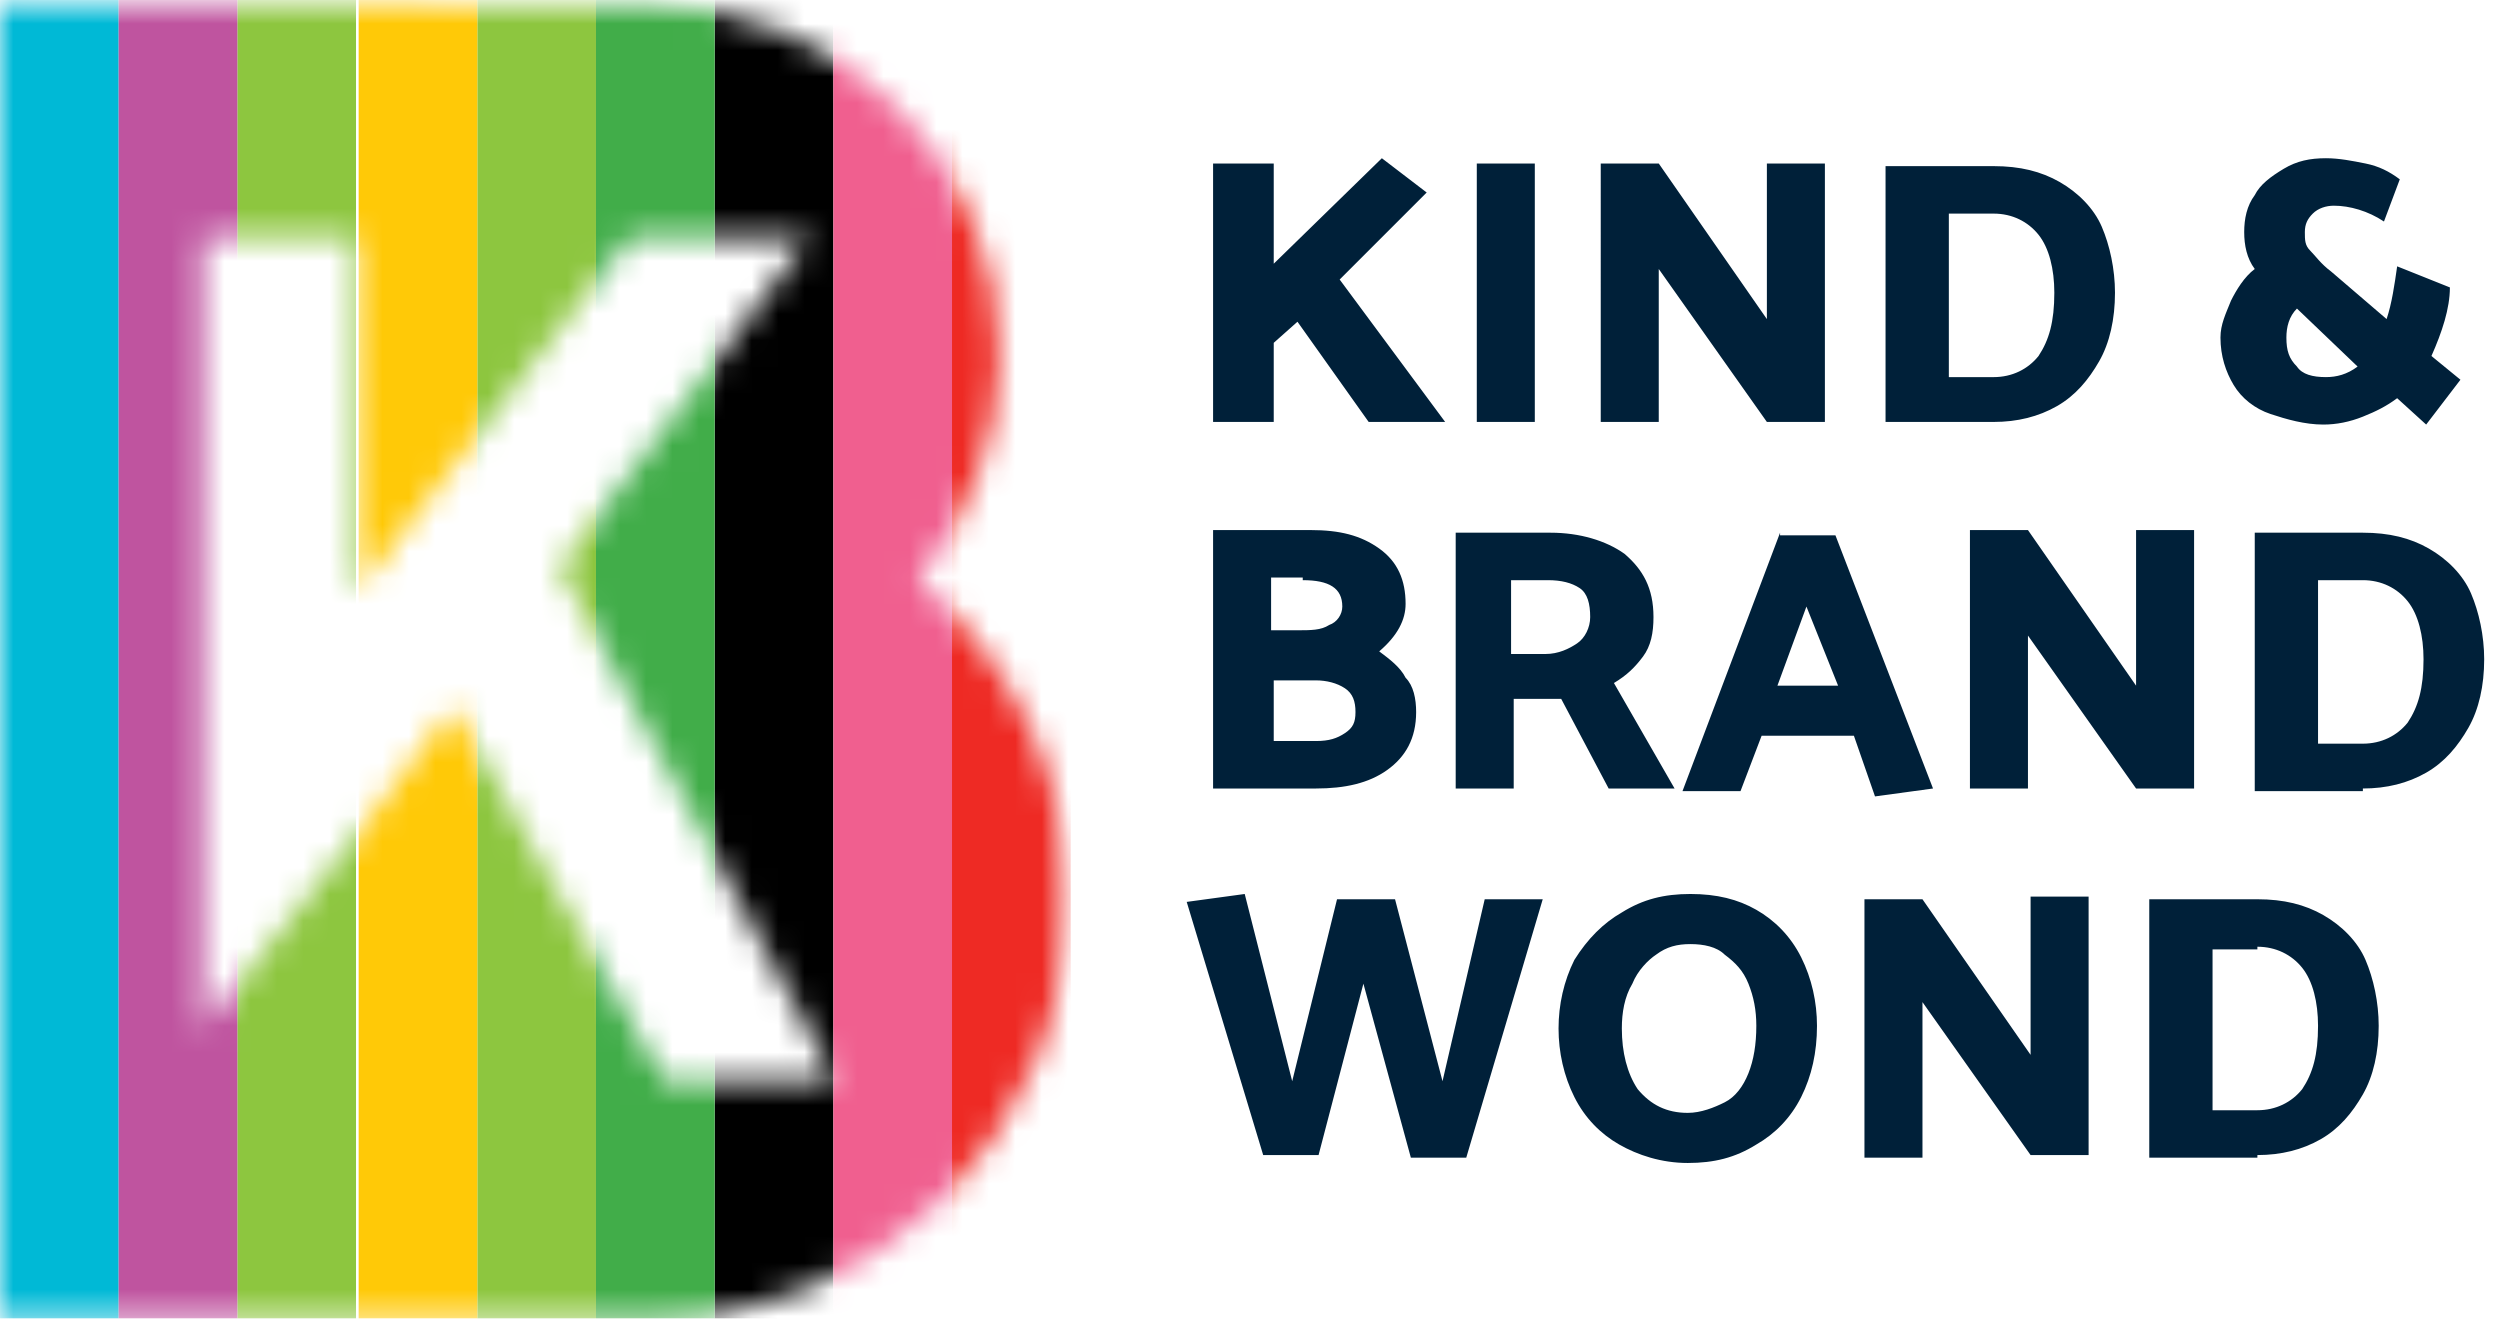
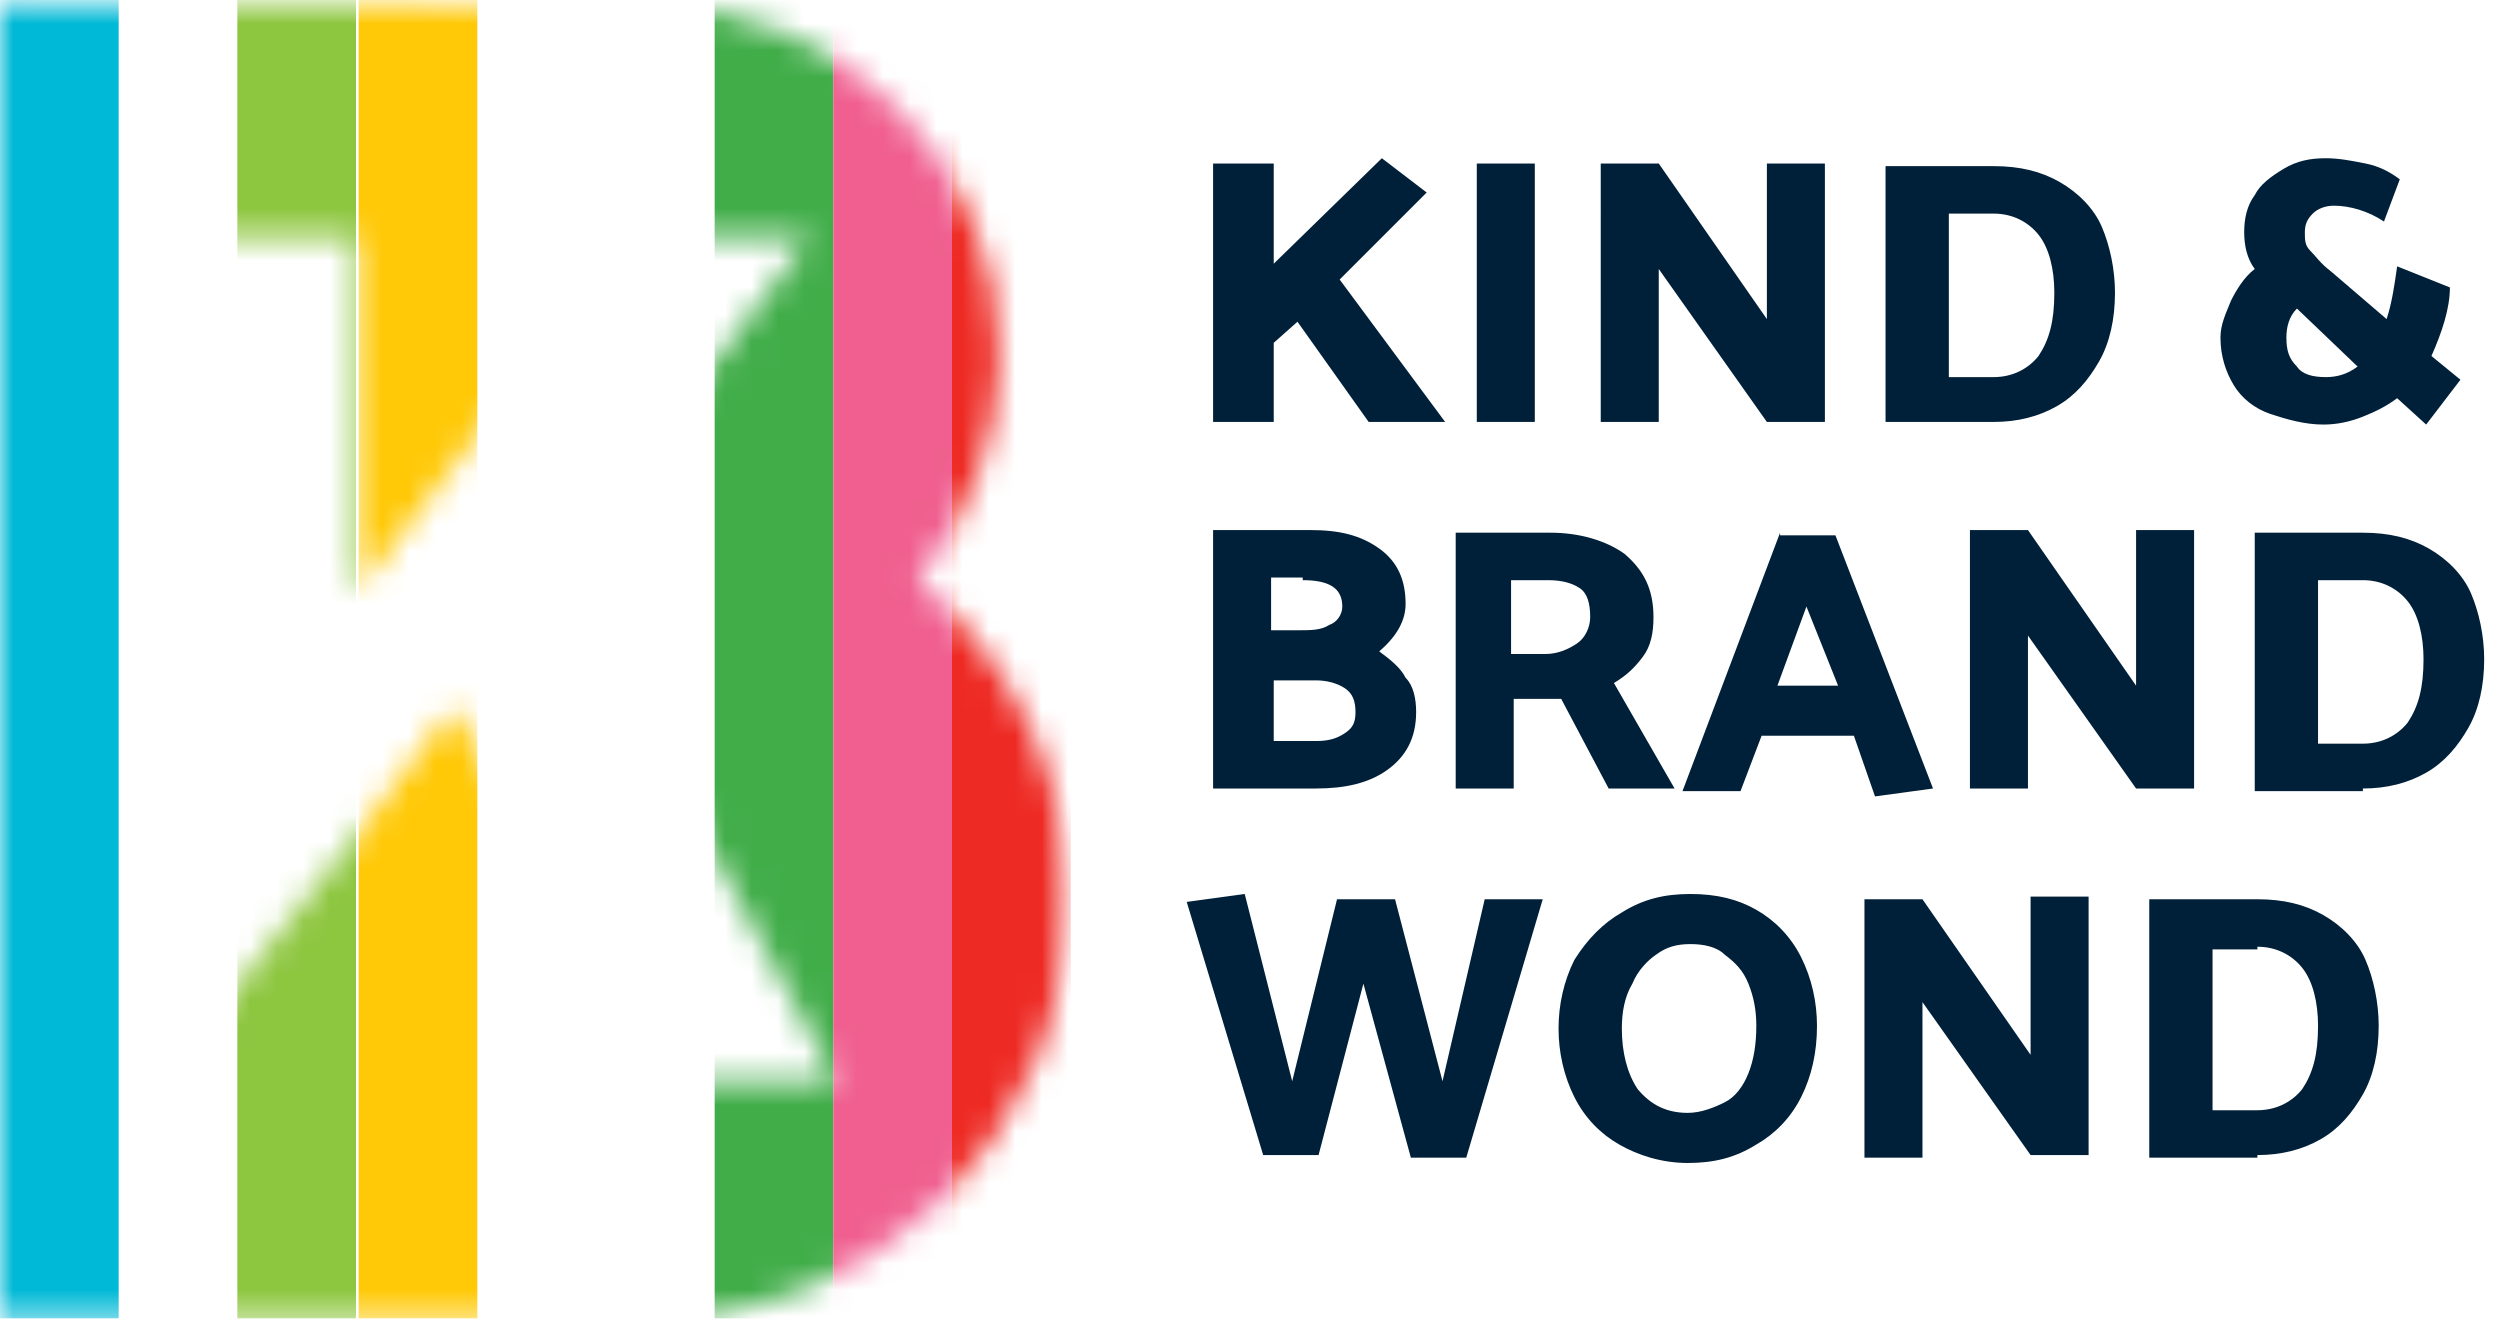
<svg xmlns="http://www.w3.org/2000/svg" id="Layer_1" x="0px" y="0px" viewBox="0 0 94.8 50" style="enable-background:new 0 0 94.8 50;" xml:space="preserve">
  <style type="text/css"> .st0{fill:#002039;} .st1{fill:#FFFFFF;filter:url(#Adobe_OpacityMaskFilter);} .st2{mask:url(#mask0_1_);} .st3{fill:#00B9D6;} .st4{fill:#EE2A24;} .st5{fill:#8DC63F;} .st6{fill:#BF549F;} .st7{fill:#41AD49;} .st8{fill:#FFC907;} .st9{fill:#F05F8F;} </style>
  <path class="st0" d="M51.9,16l-2.7-3.8L48.3,13v3H46V6.2h2.3V10L52.4,6l1.7,1.3l-3.3,3.3l4,5.4H51.9z M58.2,16V6.2H56V16H58.2z M62.9,16v-5.8L67,16h2.2V6.2h-2.2v5.9l-4.1-5.9h-2.2V16H62.9z M75.6,16c0.9,0,1.7-0.2,2.4-0.6c0.7-0.4,1.2-1,1.6-1.7 c0.4-0.7,0.6-1.6,0.6-2.6c0-0.9-0.2-1.8-0.5-2.5c-0.3-0.7-0.9-1.3-1.6-1.7c-0.7-0.4-1.5-0.6-2.5-0.6h-4.1V16H75.6z M75.6,8.1 c0.7,0,1.3,0.3,1.7,0.8c0.4,0.5,0.6,1.3,0.6,2.2c0,1.1-0.2,1.8-0.6,2.4c-0.4,0.5-1,0.8-1.7,0.8h-1.7V8.1H75.6z M91,6.8 c-0.4-0.3-0.8-0.5-1.3-0.6c-0.5-0.1-1-0.2-1.5-0.2c-0.6,0-1.1,0.1-1.6,0.4c-0.5,0.3-0.9,0.6-1.1,1c-0.3,0.4-0.4,0.9-0.4,1.4 c0,0.5,0.1,1,0.4,1.4c-0.4,0.3-0.7,0.8-0.9,1.2c-0.2,0.5-0.4,0.9-0.4,1.4c0,0.7,0.2,1.3,0.5,1.8c0.3,0.5,0.8,0.9,1.4,1.1 c0.6,0.2,1.3,0.4,2,0.4c0.5,0,1-0.1,1.5-0.3c0.5-0.2,0.9-0.4,1.3-0.7l1.1,1l1.3-1.7l-1.1-0.9c0.4-0.9,0.7-1.8,0.7-2.6l-2-0.8 c-0.1,0.7-0.2,1.4-0.4,2l-2.1-1.8C88,10,87.8,9.7,87.6,9.5c-0.2-0.2-0.2-0.4-0.2-0.7c0-0.3,0.1-0.5,0.3-0.7c0.2-0.2,0.5-0.3,0.8-0.3 c0.6,0,1.3,0.2,1.9,0.6L91,6.8z M89.4,13.9c-0.4,0.3-0.8,0.4-1.2,0.4c-0.5,0-0.9-0.1-1.1-0.4c-0.3-0.3-0.4-0.6-0.4-1.1 c0-0.4,0.1-0.8,0.4-1.1L89.4,13.9z M49.9,29.9c1.1,0,2-0.2,2.7-0.7c0.7-0.5,1.1-1.2,1.1-2.2c0-0.5-0.1-1-0.4-1.3 c-0.2-0.4-0.6-0.7-1-1c0.7-0.6,1-1.2,1-1.8c0-0.9-0.3-1.6-1-2.1c-0.7-0.5-1.5-0.7-2.6-0.7H46v9.8H49.9z M49.4,22c1,0,1.5,0.3,1.5,1 c0,0.3-0.2,0.6-0.5,0.7c-0.3,0.2-0.7,0.2-1.2,0.2h-1v-2H49.4z M49.9,25.8c0.4,0,0.8,0.1,1.1,0.3c0.3,0.2,0.4,0.5,0.4,0.9 c0,0.4-0.1,0.6-0.4,0.8c-0.3,0.2-0.6,0.3-1.1,0.3h-1.6v-2.3H49.9z M55.2,29.9h2.2v-3.4h1.8l1.8,3.4h2.5l-2.3-4 c0.5-0.3,0.8-0.6,1.1-1c0.3-0.4,0.4-0.9,0.4-1.5c0-1.1-0.4-1.8-1.1-2.4c-0.7-0.5-1.7-0.8-2.8-0.8h-3.6V29.9z M58.7,22 c0.5,0,0.9,0.1,1.2,0.3c0.3,0.2,0.4,0.6,0.4,1.1c0,0.4-0.2,0.8-0.5,1c-0.3,0.2-0.7,0.4-1.2,0.4h-1.3V22H58.7z M67.5,20.2l-3.7,9.8 H66l0.8-2.1h3.5l0.8,2.3l2.2-0.3l-3.7-9.6H67.5z M69.7,26h-2.3l1.1-3L69.7,26z M76.9,29.9v-5.8l4.1,5.8h2.2v-9.8h-2.2v5.9l-4.1-5.9 h-2.2v9.8H76.9z M89.6,29.9c0.9,0,1.7-0.2,2.4-0.6c0.7-0.4,1.2-1,1.6-1.7c0.4-0.7,0.6-1.6,0.6-2.6c0-0.9-0.2-1.8-0.5-2.5 c-0.3-0.7-0.9-1.3-1.6-1.7c-0.7-0.4-1.5-0.6-2.5-0.6h-4.1v9.8H89.6z M89.6,22c0.7,0,1.3,0.3,1.7,0.8c0.4,0.5,0.6,1.3,0.6,2.2 c0,1.1-0.2,1.8-0.6,2.4c-0.4,0.5-1,0.8-1.7,0.8h-1.7V22H89.6z M58.5,34.1l-2.9,9.8h-2.1l-1.8-6.6L50,43.8h-2.1L45,34.2l2.2-0.3 L49,41l1.7-6.9h2.2l1.8,6.9l1.6-6.9H58.5z M64.1,33.9c-1,0-1.8,0.2-2.6,0.7c-0.7,0.4-1.3,1-1.8,1.8c-0.4,0.8-0.6,1.7-0.6,2.6 c0,0.9,0.2,1.8,0.6,2.6c0.4,0.8,1,1.4,1.7,1.8c0.7,0.4,1.6,0.7,2.6,0.7c1,0,1.8-0.2,2.6-0.7c0.7-0.4,1.3-1,1.7-1.8 c0.4-0.8,0.6-1.7,0.6-2.7c0-0.9-0.2-1.8-0.6-2.6c-0.4-0.8-1-1.4-1.7-1.8C65.9,34.1,65.1,33.9,64.1,33.9z M61.5,39 c0-0.6,0.1-1.2,0.4-1.7c0.2-0.5,0.6-0.9,0.9-1.1c0.4-0.3,0.8-0.4,1.3-0.4c0.5,0,1,0.1,1.3,0.4c0.4,0.3,0.7,0.6,0.9,1.1 c0.2,0.5,0.3,1,0.3,1.6c0,0.7-0.1,1.3-0.3,1.8c-0.2,0.5-0.5,0.9-0.9,1.1C65,42,64.5,42.2,64,42.2c-0.8,0-1.4-0.3-1.9-0.9 C61.7,40.7,61.5,39.9,61.5,39z M72.9,43.8V38l4.1,5.8h2.2v-9.8h-2.2V40l-4.1-5.9h-2.2v9.8H72.9z M85.6,43.8c0.9,0,1.7-0.2,2.4-0.6 c0.7-0.4,1.2-1,1.6-1.7c0.4-0.7,0.6-1.6,0.6-2.6c0-0.9-0.2-1.8-0.5-2.5c-0.3-0.7-0.9-1.3-1.6-1.7c-0.7-0.4-1.5-0.6-2.5-0.6h-4.1v9.8 H85.6z M85.6,35.9c0.7,0,1.3,0.3,1.7,0.8c0.4,0.5,0.6,1.3,0.6,2.2c0,1.1-0.2,1.8-0.6,2.4c-0.4,0.5-1,0.8-1.7,0.8h-1.7v-6.1H85.6z" />
  <defs>
    <filter id="Adobe_OpacityMaskFilter" x="0" y="-30.6" width="40.6" height="115.5">
      <feColorMatrix type="matrix" values="1 0 0 0 0 0 1 0 0 0 0 0 1 0 0 0 0 0 1 0" />
    </filter>
  </defs>
  <mask maskUnits="userSpaceOnUse" x="0" y="-30.6" width="40.6" height="115.5" id="mask0_1_">
    <path class="st1" d="M23.9,9h6.8l-9.5,12.5l10.5,19.5h-6.5l-8-14.2l-3.7,4.9v0l-5.8,7.3V9h5.8v13.5L23.9,9z M0,0.1V50h24.6 c8.8,0,15.9-7.1,15.9-15.9c0-4.8-2.2-9.1-5.7-12.1c1.9-2.4,3.1-5.4,3.1-8.5c0-7.4-6-13.3-13.3-13.3L0,0.1L0,0.1z" />
  </mask>
  <g class="st2">
    <path class="st3" d="M4.5-30.6H0V84.9h4.5V-30.6z" />
    <path class="st4" d="M40.6-30.6h-4.5V84.9h4.5V-30.6z" />
-     <path class="st5" d="M22.6-30.6h-4.5V84.9h4.5V-30.6z" />
    <path class="st5" d="M13.5-30.6H9V84.9h4.5V-30.6z" />
-     <path d="M31.6-30.6h-4.5V84.9h4.5V-30.6z" />
-     <path class="st6" d="M9-30.6H4.5V84.9H9V-30.6z" />
-     <path class="st7" d="M27.1-30.6h-4.5V84.9h4.5V-30.6z" />
+     <path class="st7" d="M27.1-30.6V84.9h4.5V-30.6z" />
    <path class="st8" d="M18.1-30.6h-4.5V84.9h4.5V-30.6z" />
    <path class="st9" d="M36.1-30.6h-4.5V84.9h4.5V-30.6z" />
  </g>
</svg>